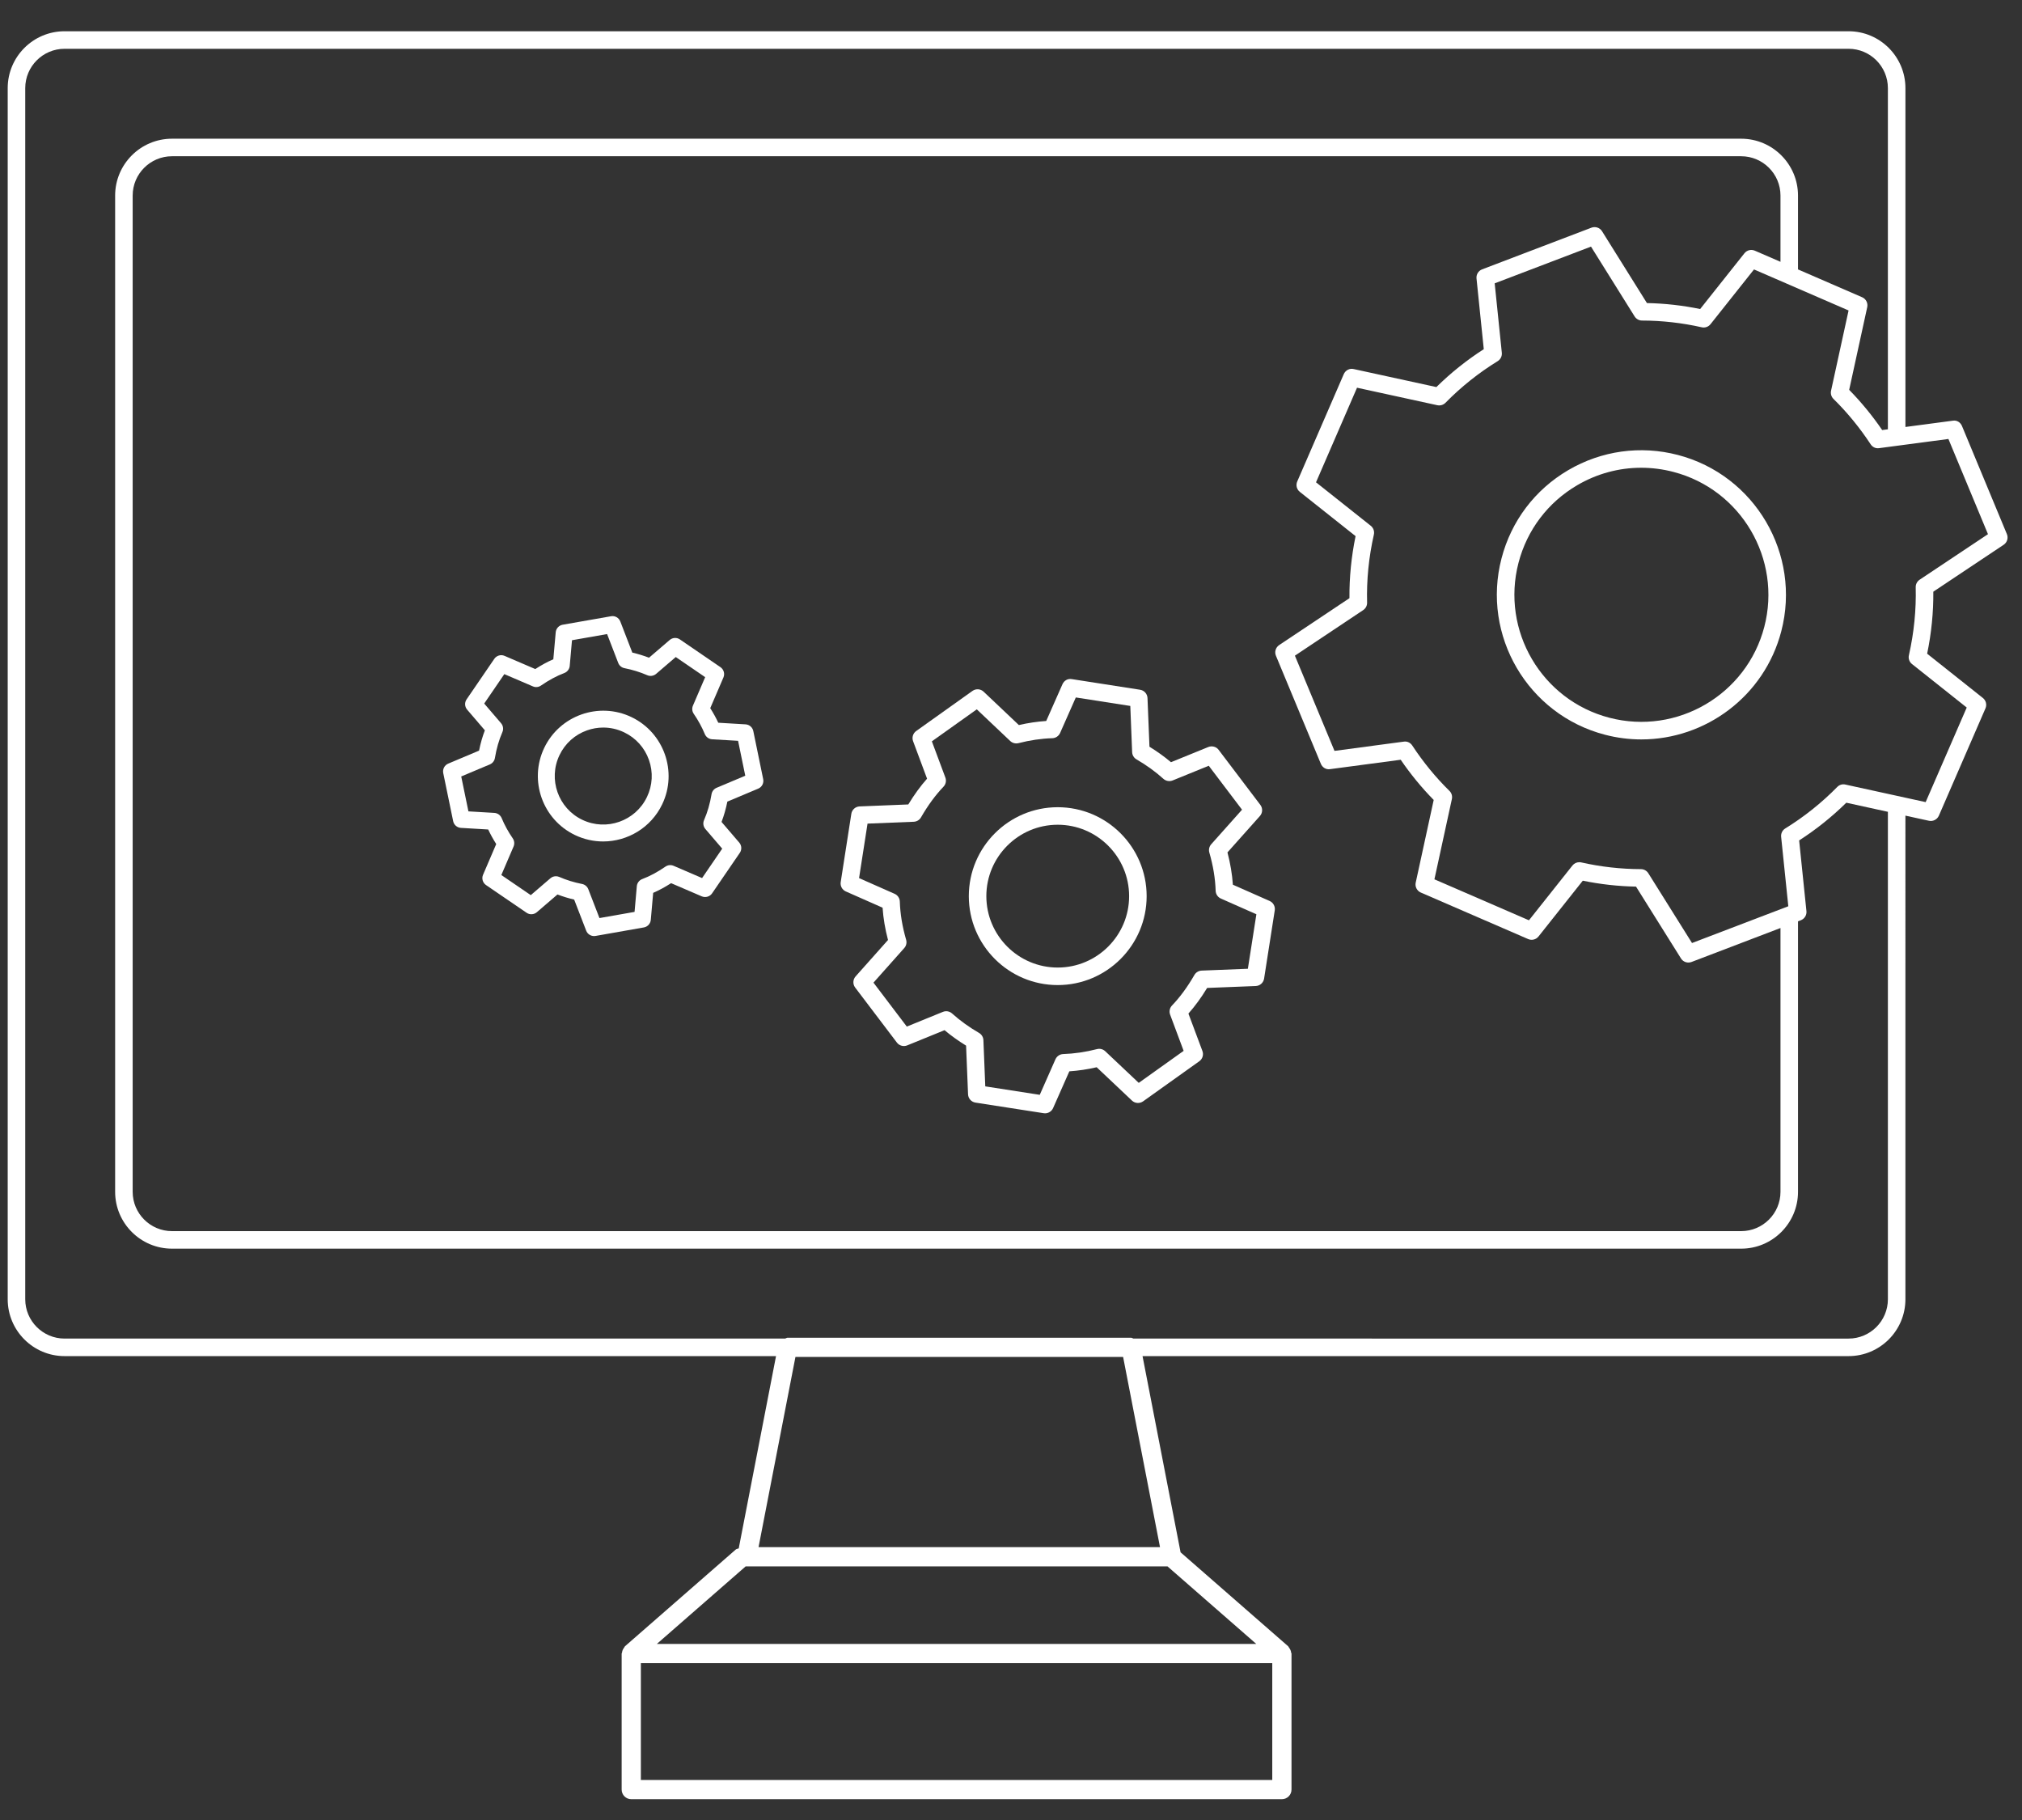
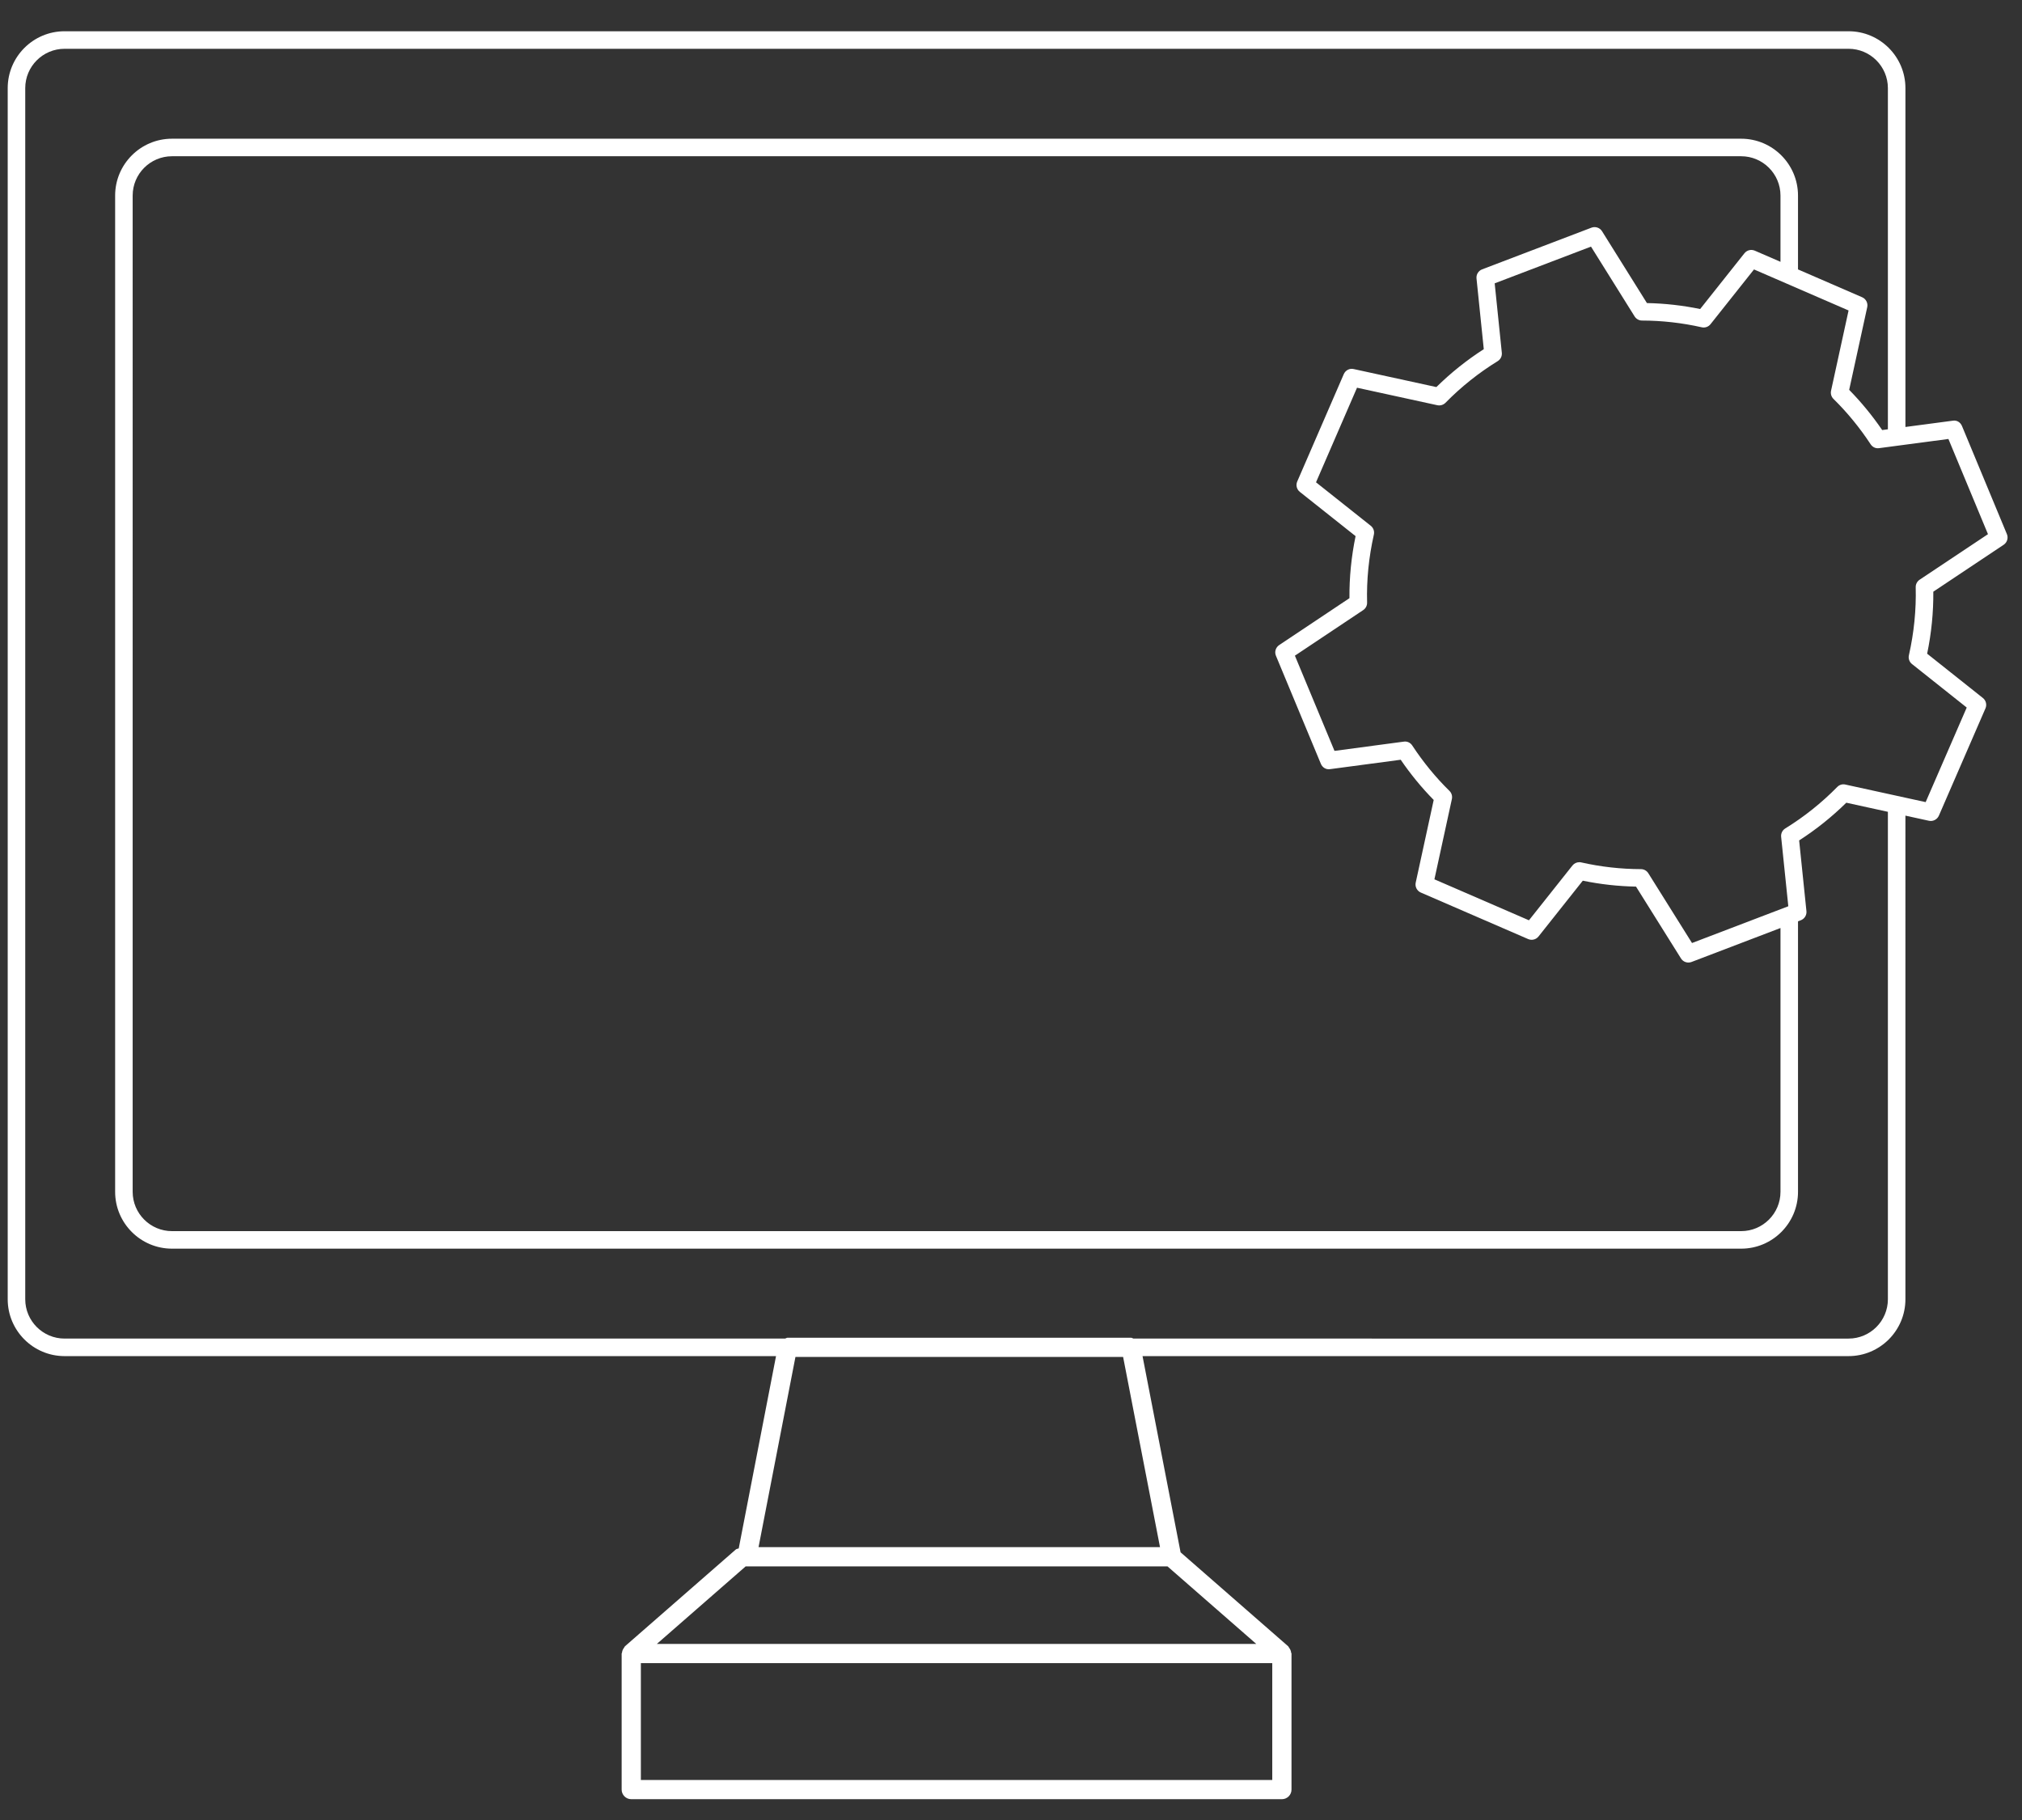
<svg xmlns="http://www.w3.org/2000/svg" version="1.1" id="レイヤー_1" x="0px" y="0px" width="300px" height="270px" viewBox="0 0 300 270" style="enable-background:new 0 0 300 270;" xml:space="preserve">
  <rect x="0" y="0" width="300" height="270" fill="#333333" stroke="none" />
  <style type="text/css">
	.st0{fill:#FFFFFF;}
</style>
  <g>
-     <path class="st0" d="M188.372,133.66l-5.452-2.412c-0.109-1.571-0.373-3.151-0.805-4.792l4.815-5.397   c0.414-0.464,0.441-1.157,0.064-1.653l-6.188-8.166c-0.35-0.473-0.982-0.632-1.528-0.421l-5.542,2.255   c-0.982-0.828-2.055-1.596-3.192-2.296l-0.291-7.22c-0.027-0.621-0.486-1.137-1.1-1.232l-10.126-1.578   c-0.618-0.111-1.15,0.223-1.391,0.757l-2.41,5.452c-1.341,0.091-2.701,0.293-4.06,0.605l-5.229-4.951   c-0.455-0.427-1.146-0.475-1.65-0.114l-8.35,5.947c-0.48,0.341-0.671,0.962-0.464,1.514l2.073,5.561   c-0.989,1.114-1.907,2.376-2.785,3.822l-7.22,0.291c-0.621,0.025-1.137,0.487-1.232,1.1l-1.575,10.126   c-0.091,0.582,0.221,1.153,0.759,1.389l5.454,2.41c0.107,1.573,0.373,3.153,0.805,4.792l-4.808,5.402   c-0.414,0.464-0.441,1.155-0.066,1.65l6.193,8.166c0.357,0.475,0.993,0.634,1.528,0.418l5.54-2.257   c0.982,0.823,2.053,1.591,3.196,2.292l0.293,7.22c0.025,0.621,0.487,1.137,1.1,1.232l10.126,1.573   c0.068,0.011,0.136,0.016,0.2,0.016c0.509,0,0.978-0.298,1.191-0.775l2.41-5.454c1.341-0.091,2.701-0.293,4.056-0.605l5.238,4.947   c0.441,0.425,1.141,0.468,1.646,0.114l8.343-5.952c0.482-0.343,0.668-0.964,0.464-1.514l-2.078-5.558   c0.991-1.116,1.905-2.369,2.774-3.801l7.216-0.286c0.623-0.025,1.141-0.486,1.237-1.1l1.582-10.126   C189.223,134.467,188.909,133.898,188.372,133.66z M185.144,143.717l-6.856,0.273c-0.446,0.018-0.855,0.264-1.078,0.65   c-1.032,1.787-2.119,3.269-3.324,4.531c-0.346,0.359-0.45,0.887-0.277,1.353l2.005,5.372l-6.661,4.751l-4.974-4.697   c-0.323-0.309-0.796-0.425-1.214-0.314c-1.678,0.432-3.369,0.68-5.024,0.737c-0.5,0.018-0.941,0.318-1.146,0.775l-2.328,5.272   l-8.084-1.255l-0.277-6.857c-0.018-0.446-0.264-0.85-0.65-1.073c-1.473-0.853-2.819-1.823-3.997-2.883   c-0.371-0.334-0.898-0.427-1.362-0.239l-5.356,2.182l-4.945-6.518l4.567-5.131c0.298-0.332,0.402-0.796,0.28-1.225   c-0.571-1.969-0.878-3.826-0.939-5.677c-0.018-0.5-0.318-0.946-0.775-1.146l-5.272-2.33l1.257-8.082l6.859-0.277   c0.446-0.018,0.85-0.264,1.073-0.65c1.043-1.805,2.135-3.292,3.337-4.549c0.346-0.361,0.455-0.887,0.28-1.355l-2.005-5.374   l6.666-4.747l4.965,4.701c0.327,0.305,0.782,0.421,1.219,0.314c1.714-0.439,3.36-0.68,5.029-0.734   c0.496-0.018,0.941-0.318,1.146-0.773l2.332-5.272l8.084,1.259l0.273,6.856c0.018,0.446,0.264,0.85,0.65,1.073   c1.464,0.848,2.81,1.819,3.992,2.887c0.373,0.33,0.896,0.423,1.364,0.239l5.361-2.182l4.938,6.52l-4.574,5.129   c-0.296,0.334-0.4,0.798-0.277,1.228c0.568,1.971,0.878,3.828,0.937,5.677c0.018,0.498,0.318,0.943,0.773,1.146l5.27,2.332   L185.144,143.717z" />
-     <path class="st0" d="M156.931,119.751c-7.275,0-13.19,5.92-13.19,13.195c0,7.275,5.915,13.192,13.19,13.192   s13.195-5.918,13.195-13.192C170.126,125.671,164.206,119.751,156.931,119.751z M156.931,143.538   c-5.838,0-10.589-4.751-10.589-10.592c0-5.84,4.751-10.594,10.589-10.594c5.843,0,10.594,4.754,10.594,10.594   C167.525,138.786,162.774,143.538,156.931,143.538z" />
-     <path class="st0" d="M110.616,107.459l-4.047-0.241c-0.341-0.73-0.741-1.453-1.191-2.162l1.957-4.554   c0.236-0.55,0.05-1.191-0.446-1.53l-6.009-4.11c-0.468-0.325-1.089-0.289-1.523,0.084l-3.062,2.626   c-0.796-0.305-1.625-0.559-2.48-0.759l-1.778-4.608c-0.216-0.559-0.787-0.896-1.384-0.784l-7.17,1.257   c-0.559,0.098-0.982,0.559-1.032,1.123l-0.355,4.001c-0.884,0.386-1.769,0.866-2.678,1.453L74.864,97.3   c-0.546-0.239-1.194-0.05-1.528,0.446l-4.11,6.009c-0.321,0.468-0.286,1.093,0.084,1.523l2.628,3.065   c-0.361,0.95-0.648,1.946-0.859,3.014l-4.574,1.926c-0.552,0.232-0.862,0.821-0.741,1.407l1.471,7.129   c0.114,0.557,0.589,0.966,1.155,0.998l4.044,0.239c0.343,0.734,0.743,1.457,1.191,2.16l-1.955,4.558   c-0.236,0.55-0.05,1.191,0.446,1.528l6.013,4.108c0.466,0.323,1.096,0.284,1.523-0.084l3.06-2.63   c0.798,0.307,1.625,0.559,2.478,0.759l1.782,4.61c0.189,0.489,0.657,0.8,1.169,0.8c0.07,0,0.143-0.005,0.218-0.018l7.17-1.262   c0.557-0.098,0.98-0.559,1.03-1.125l0.352-4.003c0.88-0.384,1.76-0.859,2.66-1.439l4.551,1.957c0.552,0.23,1.194,0.048,1.53-0.446   l4.113-6.009c0.321-0.468,0.286-1.093-0.084-1.523l-2.626-3.062c0.364-0.95,0.648-1.948,0.862-3.017l4.576-1.923   c0.55-0.232,0.862-0.821,0.741-1.407l-1.466-7.129C111.655,107.902,111.182,107.491,110.616,107.459z M106.322,116.869   c-0.396,0.166-0.68,0.525-0.75,0.948c-0.236,1.416-0.6,2.673-1.114,3.849c-0.193,0.441-0.116,0.953,0.198,1.319l2.498,2.914   l-2.987,4.363l-4.228-1.819c-0.391-0.168-0.85-0.125-1.205,0.12c-1.191,0.818-2.319,1.423-3.446,1.848   c-0.45,0.171-0.764,0.584-0.805,1.064l-0.334,3.806l-5.208,0.916l-1.655-4.281c-0.155-0.4-0.505-0.696-0.928-0.777   c-1.2-0.236-2.305-0.577-3.378-1.043c-0.159-0.07-0.33-0.105-0.5-0.105c-0.293,0-0.584,0.102-0.816,0.302l-2.912,2.503   l-4.369-2.983l1.816-4.233c0.168-0.396,0.123-0.85-0.12-1.205c-0.666-0.966-1.221-1.978-1.648-3.008   c-0.184-0.443-0.605-0.743-1.084-0.771l-3.847-0.227l-1.068-5.179l4.247-1.787c0.396-0.166,0.68-0.525,0.75-0.948   c0.236-1.414,0.6-2.673,1.112-3.849c0.193-0.439,0.116-0.95-0.198-1.316l-2.501-2.917l2.985-4.365l4.231,1.816   c0.391,0.175,0.853,0.127,1.203-0.118c1.2-0.825,2.335-1.432,3.465-1.86c0.45-0.171,0.764-0.584,0.805-1.064l0.336-3.803   l5.208-0.914l1.65,4.278c0.155,0.402,0.502,0.696,0.925,0.78c1.191,0.236,2.33,0.587,3.383,1.046   c0.434,0.191,0.948,0.116,1.316-0.198l2.914-2.498l4.363,2.985l-1.816,4.228c-0.168,0.396-0.125,0.85,0.118,1.205   c0.673,0.98,1.225,1.994,1.646,3.012c0.184,0.443,0.605,0.743,1.084,0.771l3.851,0.227l1.066,5.179L106.322,116.869z" />
-     <path class="st0" d="M93.677,106.377c-4.829-2.303-10.628-0.248-12.933,4.576c-2.303,4.826-0.25,10.628,4.576,12.933   c1.346,0.641,2.764,0.946,4.165,0.946c3.621,0,7.107-2.039,8.768-5.52c0,0,0.002,0,0.002-0.002   C100.559,114.484,98.506,108.682,93.677,106.377z M95.991,118.23c-1.707,3.581-6.015,5.101-9.591,3.392   c-3.578-1.707-5.101-6.011-3.392-9.589c0.828-1.735,2.28-3.042,4.092-3.683c0.784-0.277,1.596-0.416,2.403-0.416   c1.059,0,2.112,0.236,3.094,0.707c1.735,0.828,3.044,2.28,3.685,4.092C96.924,114.545,96.821,116.498,95.991,118.23z" />
    <path class="st0" d="M297.281,80.817c0.514-0.346,0.718-1.007,0.477-1.582l-6.661-16.032c-0.227-0.543-0.746-0.898-1.373-0.791   l-7.02,0.93V13.071c0-4.651-3.783-8.434-8.434-8.434H9.578c-4.651,0-8.434,3.783-8.434,8.434v179.676   c0,4.651,3.783,8.434,8.434,8.434h105.56l-5.534,28.528c-0.149,0.059-0.32,0.059-0.442,0.167l-16.44,14.354   c-0.015,0.013-0.015,0.035-0.03,0.048c-0.052,0.049-0.062,0.116-0.106,0.172c-0.17,0.216-0.272,0.45-0.298,0.719   c-0.005,0.051-0.055,0.082-0.055,0.134v20.185c0,0.787,0.639,1.425,1.425,1.425h96.532c0.787,0,1.428-0.639,1.428-1.425v-20.185   c0-0.053-0.051-0.085-0.057-0.137c-0.026-0.265-0.128-0.496-0.295-0.71c-0.046-0.058-0.056-0.129-0.11-0.179   c-0.014-0.013-0.014-0.035-0.029-0.047l-15.967-13.944l-5.644-29.105h104.753c4.651,0,8.434-3.783,8.434-8.434V121l3.492,0.763   c0.591,0.132,1.219-0.186,1.469-0.752l6.916-15.925c0.236-0.541,0.077-1.171-0.382-1.537l-8.271-6.572   c0.637-3.067,0.941-6.154,0.914-9.2L297.281,80.817z M188.763,264.063H95.084v-17.334h93.679V264.063z M97.458,243.878   l13.174-11.503h0.184h62.402l13.172,11.503H97.458z M112.544,229.523l5.474-28.217h48.616l5.474,28.217H112.544z M280.103,120.433   v72.314c0,3.217-2.619,5.833-5.833,5.833H168.16c-0.121-0.034-0.217-0.125-0.348-0.125h-50.969c-0.131,0-0.226,0.092-0.348,0.125   H9.578c-3.217,0-5.833-2.617-5.833-5.833V13.071c0-3.217,2.617-5.833,5.833-5.833h264.691c3.215,0,5.833,2.617,5.833,5.833v50.616   l-0.846,0.112c-1.469-2.146-3.115-4.149-4.897-5.965l2.678-12.267c0.132-0.607-0.186-1.223-0.755-1.471l-9.516-4.128V29.01   c0-4.649-3.783-8.432-8.434-8.432H25.517c-4.651,0-8.434,3.783-8.434,8.432v147.797c0,4.651,3.783,8.434,8.434,8.434h232.816   c4.651,0,8.434-3.783,8.434-8.434V136.68l0.418-0.16c0.55-0.211,0.891-0.764,0.832-1.35l-1.082-10.492   c2.51-1.612,4.856-3.49,6.997-5.595L280.103,120.433z M220.145,51.8c-2.528,1.623-4.888,3.51-7.034,5.622l-12.267-2.673   c-0.6-0.148-1.223,0.184-1.469,0.752l-6.907,15.93c-0.236,0.541-0.077,1.171,0.382,1.537l8.275,6.568   c-0.632,3.058-0.937,6.147-0.909,9.203l-10.43,6.961c-0.514,0.346-0.718,1.007-0.477,1.582l6.666,16.032   c0.227,0.539,0.759,0.887,1.373,0.789l10.471-1.394c1.473,2.153,3.115,4.156,4.897,5.965l-2.669,12.265   c-0.132,0.607,0.186,1.223,0.755,1.471l15.927,6.902c0.546,0.234,1.173,0.077,1.537-0.384l6.57-8.277   c2.605,0.537,5.256,0.83,7.898,0.88l6.67,10.655c0.241,0.389,0.664,0.609,1.1,0.609c0.155,0,0.314-0.027,0.464-0.084l13.199-5.038   v39.134c0,3.217-2.619,5.833-5.833,5.833H25.517c-3.217,0-5.833-2.617-5.833-5.833V29.01c0-3.215,2.617-5.831,5.833-5.831h232.816   c3.215,0,5.833,2.617,5.833,5.831v9.83l-3.81-1.653c-0.546-0.234-1.169-0.077-1.537,0.384l-6.57,8.273   c-2.605-0.537-5.251-0.832-7.898-0.884l-6.661-10.658c-0.332-0.532-0.996-0.741-1.569-0.527l-16.223,6.184   c-0.55,0.211-0.891,0.764-0.832,1.348L220.145,51.8z M283.677,98.511l8.121,6.454l-6.093,14.029l-11.912-2.605   c-0.436-0.105-0.896,0.036-1.205,0.359c-2.323,2.362-4.915,4.431-7.711,6.152c-0.427,0.261-0.664,0.743-0.614,1.241l1.064,10.303   l-14.286,5.454l-6.484-10.353c-0.236-0.377-0.65-0.609-1.1-0.609c-2.96-0.005-5.938-0.339-8.853-0.996   c-0.095-0.023-0.191-0.032-0.286-0.032c-0.391,0-0.768,0.177-1.018,0.491l-6.452,8.127l-14.027-6.079l2.592-11.915   c0.091-0.439-0.041-0.893-0.364-1.205c-2.037-1.998-3.892-4.263-5.515-6.731c-0.273-0.414-0.741-0.652-1.259-0.573l-10.28,1.369   l-5.874-14.122l10.135-6.763c0.373-0.248,0.591-0.671,0.577-1.116c-0.091-3.342,0.25-6.736,1.005-10.085   c0.109-0.487-0.068-0.996-0.459-1.305l-8.125-6.45l6.084-14.034l11.917,2.598c0.436,0.091,0.891-0.043,1.205-0.359   c2.323-2.367,4.929-4.444,7.748-6.179c0.423-0.261,0.664-0.743,0.614-1.239l-1.059-10.305l14.29-5.447l6.47,10.355   c0.241,0.38,0.655,0.612,1.1,0.612c2.969,0.007,5.947,0.343,8.857,1c0.491,0.111,0.996-0.07,1.305-0.459l6.452-8.123l14.031,6.086   l-2.601,11.915c-0.091,0.436,0.041,0.891,0.359,1.205c2.046,2.01,3.901,4.274,5.515,6.731c0.273,0.416,0.741,0.655,1.259,0.575   l10.28-1.362l5.87,14.124l-10.144,6.759c-0.368,0.248-0.591,0.671-0.577,1.116c0.086,3.33-0.25,6.722-1.009,10.085   C283.108,97.693,283.286,98.2,283.677,98.511z" />
-     <path class="st0" d="M248.935,67.491c-5.542-1.441-11.312-0.639-16.259,2.255c-4.942,2.899-8.457,7.55-9.898,13.092   c-2.983,11.442,3.901,23.177,15.345,26.16c1.805,0.471,3.619,0.696,5.402,0.696c9.525,0,18.251-6.404,20.76-16.043   C267.267,82.209,260.379,70.474,248.935,67.491z M261.766,92.996c-2.619,10.055-12.936,16.102-22.988,13.483   c-10.053-2.619-16.1-12.931-13.481-22.986c1.269-4.87,4.356-8.955,8.698-11.503c2.928-1.719,6.193-2.598,9.503-2.598   c1.591,0,3.201,0.205,4.783,0.618C258.338,72.629,264.385,82.941,261.766,92.996z" />
  </g>
</svg>